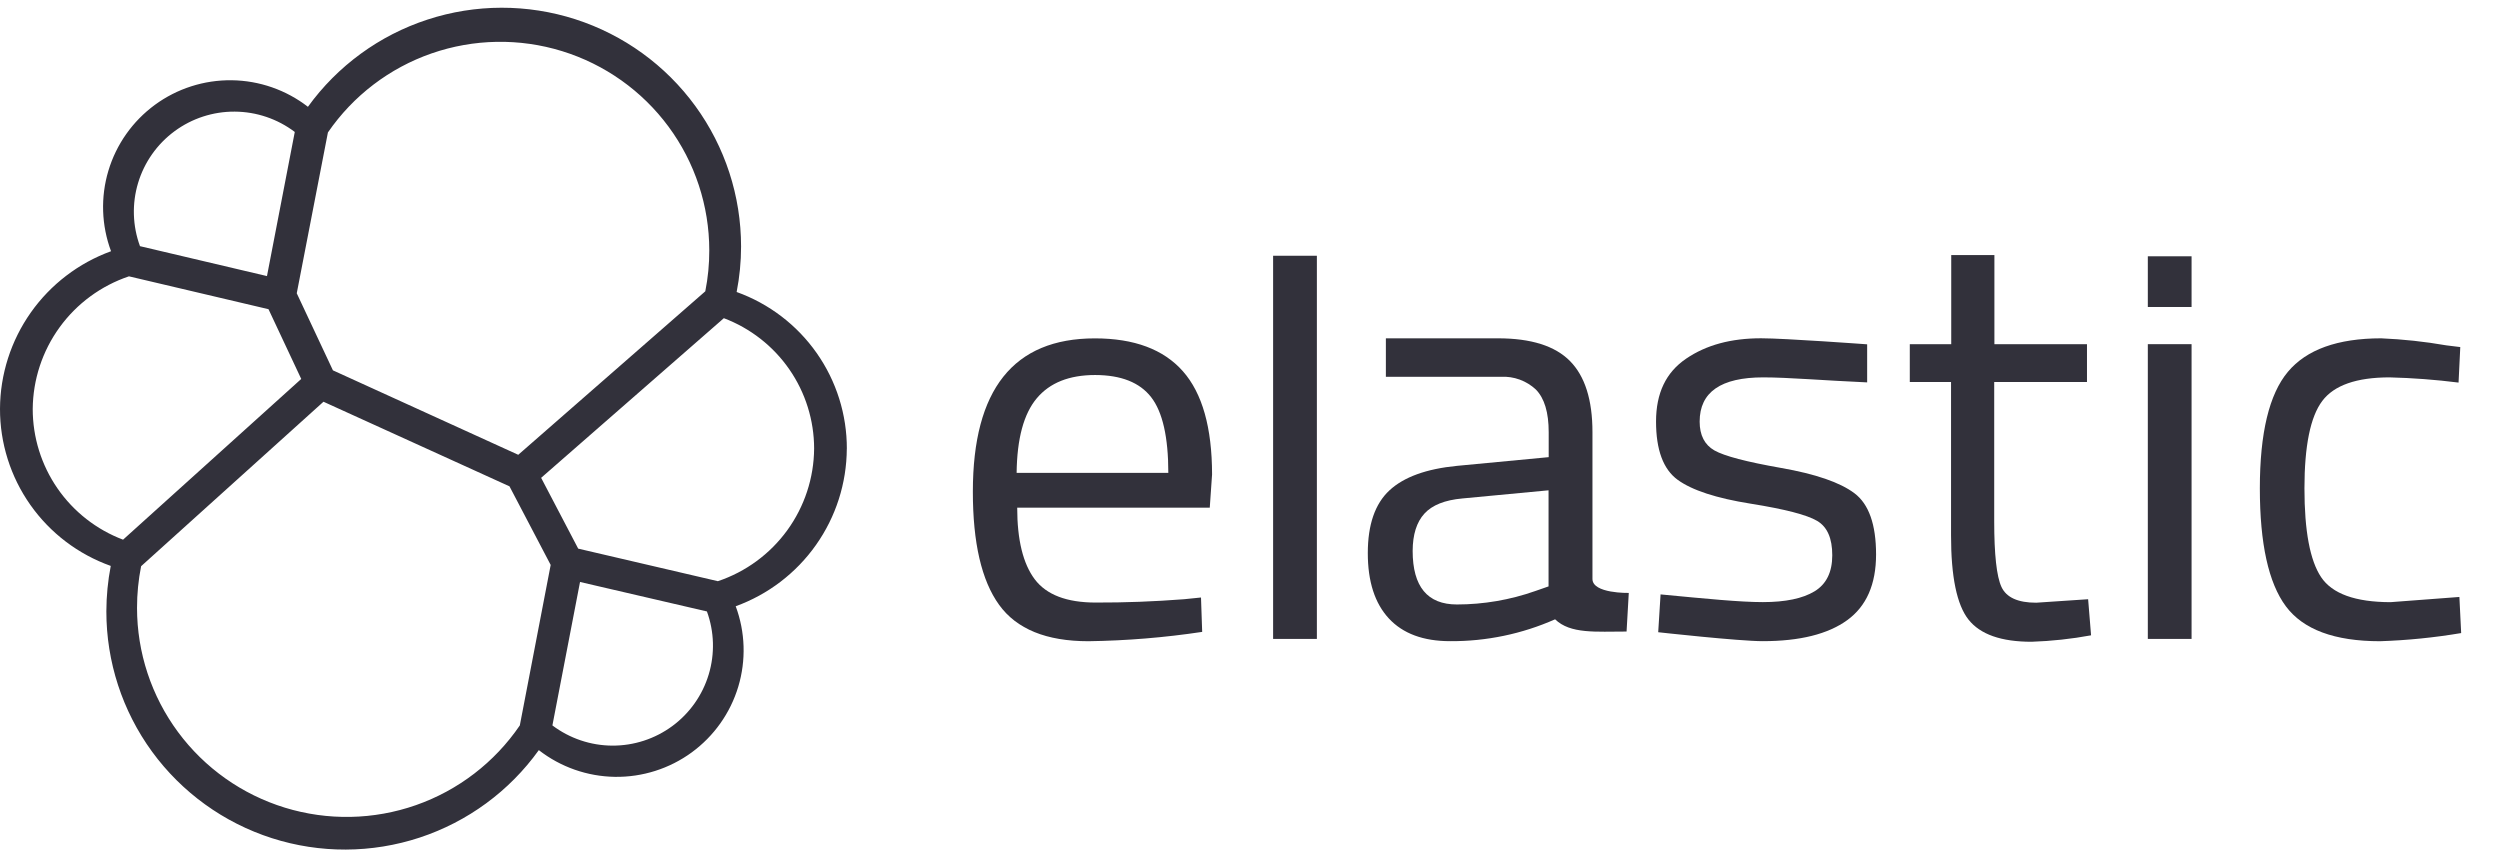
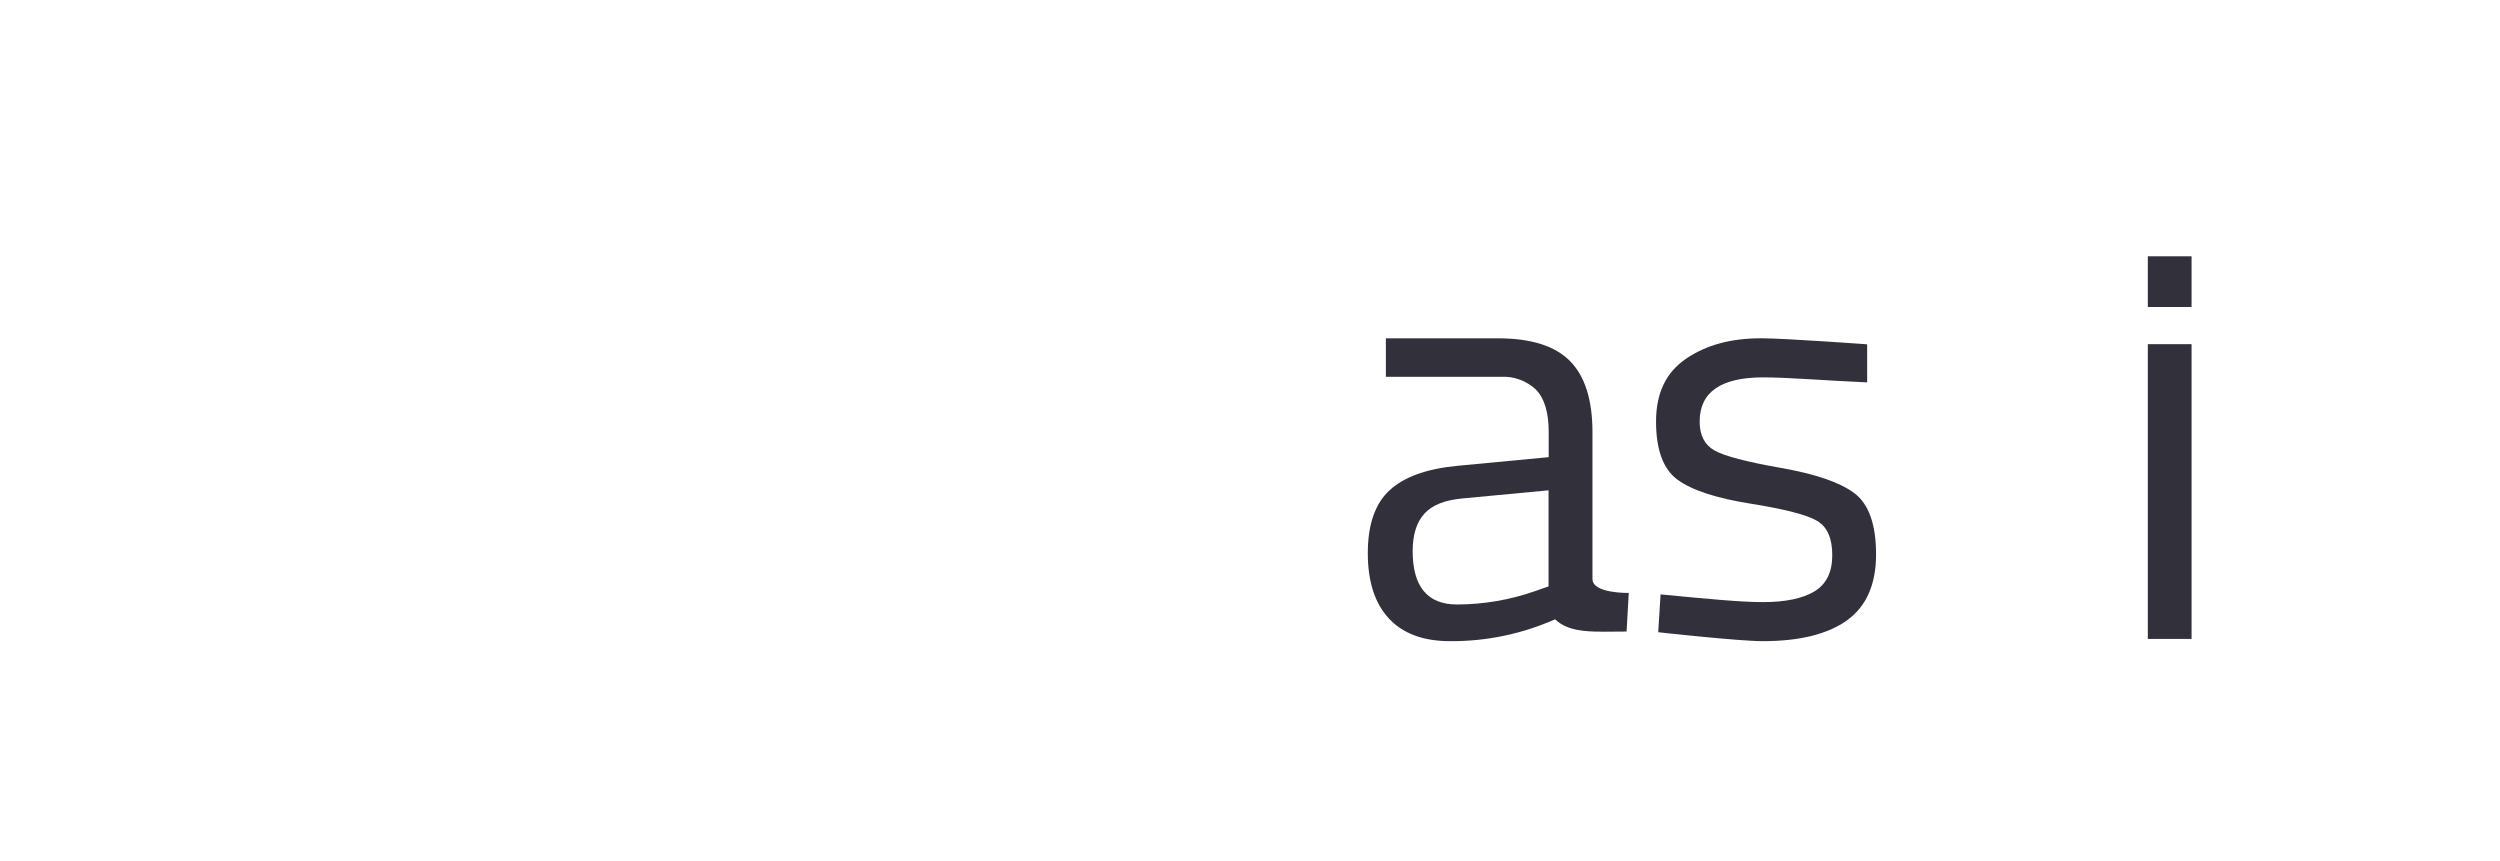
<svg xmlns="http://www.w3.org/2000/svg" width="180" height="62" viewBox="0 0 180 62" fill="none">
-   <path fill-rule="evenodd" clip-rule="evenodd" d="M60.973 32.317C60.979 29.848 60.22 27.438 58.799 25.416C57.379 23.394 55.366 21.86 53.038 21.024C53.25 19.946 53.357 18.851 53.357 17.752C53.359 14.117 52.206 10.575 50.064 7.635C47.922 4.695 44.901 2.509 41.434 1.39C37.969 0.272 34.237 0.279 30.776 1.411C27.314 2.543 24.302 4.742 22.171 7.69C20.599 6.474 18.673 5.803 16.684 5.778C14.696 5.753 12.753 6.375 11.151 7.55C9.549 8.726 8.374 10.39 7.804 12.292C7.235 14.193 7.302 16.228 7.995 18.088C5.662 18.937 3.644 20.479 2.215 22.506C0.786 24.534 0.013 26.949 4.08583e-05 29.428C-0.006 31.905 0.757 34.324 2.185 36.351C3.613 38.378 5.635 39.913 7.974 40.746C7.767 41.823 7.661 42.917 7.658 44.014C7.655 47.645 8.807 51.183 10.948 54.119C13.09 57.054 16.11 59.235 19.574 60.347C23.037 61.458 26.765 61.444 30.22 60.305C33.674 59.166 36.677 56.961 38.795 54.009C40.363 55.228 42.285 55.903 44.272 55.933C46.259 55.962 48.201 55.344 49.804 54.173C51.407 53.001 52.584 51.34 53.155 49.441C53.727 47.542 53.662 45.509 52.971 43.65C55.306 42.802 57.324 41.261 58.754 39.233C60.185 37.206 60.958 34.79 60.97 32.31L60.973 32.317ZM23.971 26.665L37.314 32.745L50.781 20.974C50.975 20.003 51.071 19.015 51.068 18.025C51.067 14.819 50.038 11.697 48.132 9.116C46.225 6.536 43.542 4.632 40.473 3.683C37.404 2.734 34.112 2.791 31.077 3.844C28.043 4.897 25.426 6.892 23.61 9.536L21.366 21.116L23.971 26.665ZM9.866 43.763C9.865 42.757 9.964 41.753 10.16 40.767L23.291 28.925L36.683 35.016L39.649 40.675L37.427 52.23C35.613 54.892 32.992 56.904 29.948 57.97C26.904 59.036 23.597 59.1 20.514 58.153C17.431 57.205 14.733 55.297 12.817 52.707C10.9 50.117 9.866 46.982 9.866 43.763ZM10.079 17.724L19.222 19.878L21.224 9.501C19.98 8.56 18.465 8.046 16.904 8.037C15.344 8.027 13.822 8.522 12.567 9.448C11.312 10.374 10.391 11.681 9.942 13.173C9.494 14.665 9.542 16.262 10.079 17.724ZM4.292 23.566C5.533 21.854 7.279 20.571 9.285 19.896L19.332 22.262L21.689 27.284L8.86 38.857C6.946 38.133 5.3 36.844 4.138 35.163C2.976 33.482 2.355 31.488 2.356 29.445C2.373 27.332 3.05 25.277 4.292 23.566ZM39.773 52.23C41.015 53.166 42.527 53.677 44.083 53.685C45.639 53.693 47.157 53.199 48.408 52.276C49.66 51.353 50.578 50.05 51.027 48.563C51.476 47.076 51.431 45.484 50.898 44.024L41.762 41.902L39.773 52.23ZM51.688 41.846L41.63 39.501L38.962 34.404L52.117 22.909C54.026 23.632 55.67 24.916 56.831 26.593C57.992 28.269 58.615 30.258 58.617 32.296C58.602 34.41 57.926 36.466 56.684 38.178C55.442 39.89 53.695 41.172 51.688 41.846Z" fill="#32313B" />
-   <path d="M85.253 43.144L86.472 43.02L86.557 45.496C83.844 45.905 81.107 46.129 78.364 46.168C75.34 46.168 73.197 45.294 71.935 43.547C70.673 41.8 70.043 39.081 70.046 35.391C70.046 28.041 72.973 24.365 78.828 24.363C81.663 24.363 83.778 25.153 85.171 26.733C86.566 28.312 87.265 30.788 87.269 34.16L87.103 36.551H73.239C73.239 38.871 73.66 40.59 74.501 41.708C75.342 42.825 76.804 43.384 78.888 43.384C80.977 43.391 83.098 43.311 85.253 43.144ZM84.119 34.047C84.119 31.474 83.707 29.658 82.882 28.596C82.057 27.535 80.713 27.004 78.849 27.001C76.985 27.001 75.584 27.56 74.646 28.678C73.708 29.796 73.225 31.585 73.197 34.047H84.119Z" fill="#32313B" />
-   <path d="M91.664 46.002V18.414H94.815V46.002H91.664Z" fill="#32313B" />
  <path d="M114.657 31.111V41.687C114.657 42.748 117.272 42.691 117.272 42.691L117.113 45.471C114.898 45.471 113.066 45.655 111.967 44.59C109.588 45.645 107.011 46.181 104.408 46.164C102.477 46.164 101.007 45.618 99.996 44.527C98.985 43.435 98.48 41.866 98.482 39.819C98.482 37.777 99.001 36.274 100.038 35.309C101.076 34.345 102.7 33.756 104.911 33.541L111.506 32.915V31.111C111.506 29.697 111.199 28.675 110.585 28.048C110.248 27.733 109.851 27.489 109.418 27.331C108.984 27.173 108.523 27.104 108.062 27.129H99.783V24.359H107.853C110.234 24.359 111.964 24.905 113.041 25.997C114.118 27.089 114.657 28.793 114.657 31.111ZM101.711 39.663C101.711 42.236 102.774 43.522 104.9 43.522C106.819 43.52 108.723 43.194 110.532 42.557L111.496 42.221V35.302L105.29 35.889C104.029 36.003 103.118 36.366 102.558 36.979C101.998 37.592 101.716 38.487 101.711 39.663Z" fill="#32313B" />
  <path d="M126.958 27.171C123.903 27.171 122.375 28.232 122.375 30.354C122.375 31.335 122.73 32.027 123.438 32.431C124.147 32.834 125.743 33.253 128.226 33.69C130.721 34.126 132.486 34.734 133.521 35.515C134.556 36.295 135.075 37.762 135.077 39.914C135.077 42.07 134.384 43.65 132.996 44.654C131.61 45.658 129.586 46.162 126.926 46.164C125.189 46.164 119.391 45.52 119.391 45.52L119.561 42.797C122.893 43.115 125.299 43.352 126.926 43.352C128.552 43.352 129.789 43.094 130.643 42.578C131.497 42.061 131.923 41.195 131.923 39.978C131.923 38.761 131.568 37.937 130.831 37.502C130.094 37.067 128.506 36.657 126.043 36.264C123.58 35.872 121.826 35.299 120.791 34.546C119.756 33.792 119.235 32.392 119.235 30.351C119.235 28.31 119.944 26.814 121.401 25.824C122.857 24.833 124.643 24.356 126.798 24.356C128.506 24.356 134.435 24.791 134.435 24.791V27.532C131.306 27.394 128.747 27.171 126.958 27.171Z" fill="#32313B" />
-   <path d="M150.263 27.504H143.583V37.527C143.583 39.93 143.757 41.509 144.107 42.263C144.462 43.02 145.291 43.395 146.606 43.395L150.345 43.144L150.557 45.743C149.141 46.005 147.708 46.159 146.269 46.207C144.086 46.207 142.574 45.675 141.733 44.611C140.892 43.548 140.472 41.521 140.475 38.532V27.504H137.505V24.78H140.489V18.364H143.597V24.78H150.263V27.504Z" fill="#32313B" />
  <path d="M154.643 22.103V18.453H157.793V22.103H154.643ZM154.643 46.002V24.78H157.793V46.002H154.643Z" fill="#32313B" />
-   <path d="M171.441 24.359C173.015 24.426 174.582 24.595 176.133 24.865L177.14 24.989L177.016 27.546C175.369 27.338 173.714 27.213 172.054 27.171C169.673 27.171 168.056 27.737 167.203 28.869C166.35 30.001 165.922 32.097 165.92 35.157C165.92 38.223 166.319 40.354 167.118 41.552C167.916 42.75 169.582 43.351 172.115 43.356L177.076 42.981L177.204 45.581C175.272 45.907 173.321 46.103 171.363 46.168C168.089 46.168 165.828 45.328 164.58 43.65C163.333 41.971 162.709 39.141 162.709 35.161C162.709 31.178 163.381 28.383 164.725 26.775C166.07 25.167 168.308 24.362 171.441 24.359Z" fill="#32313B" />
</svg>